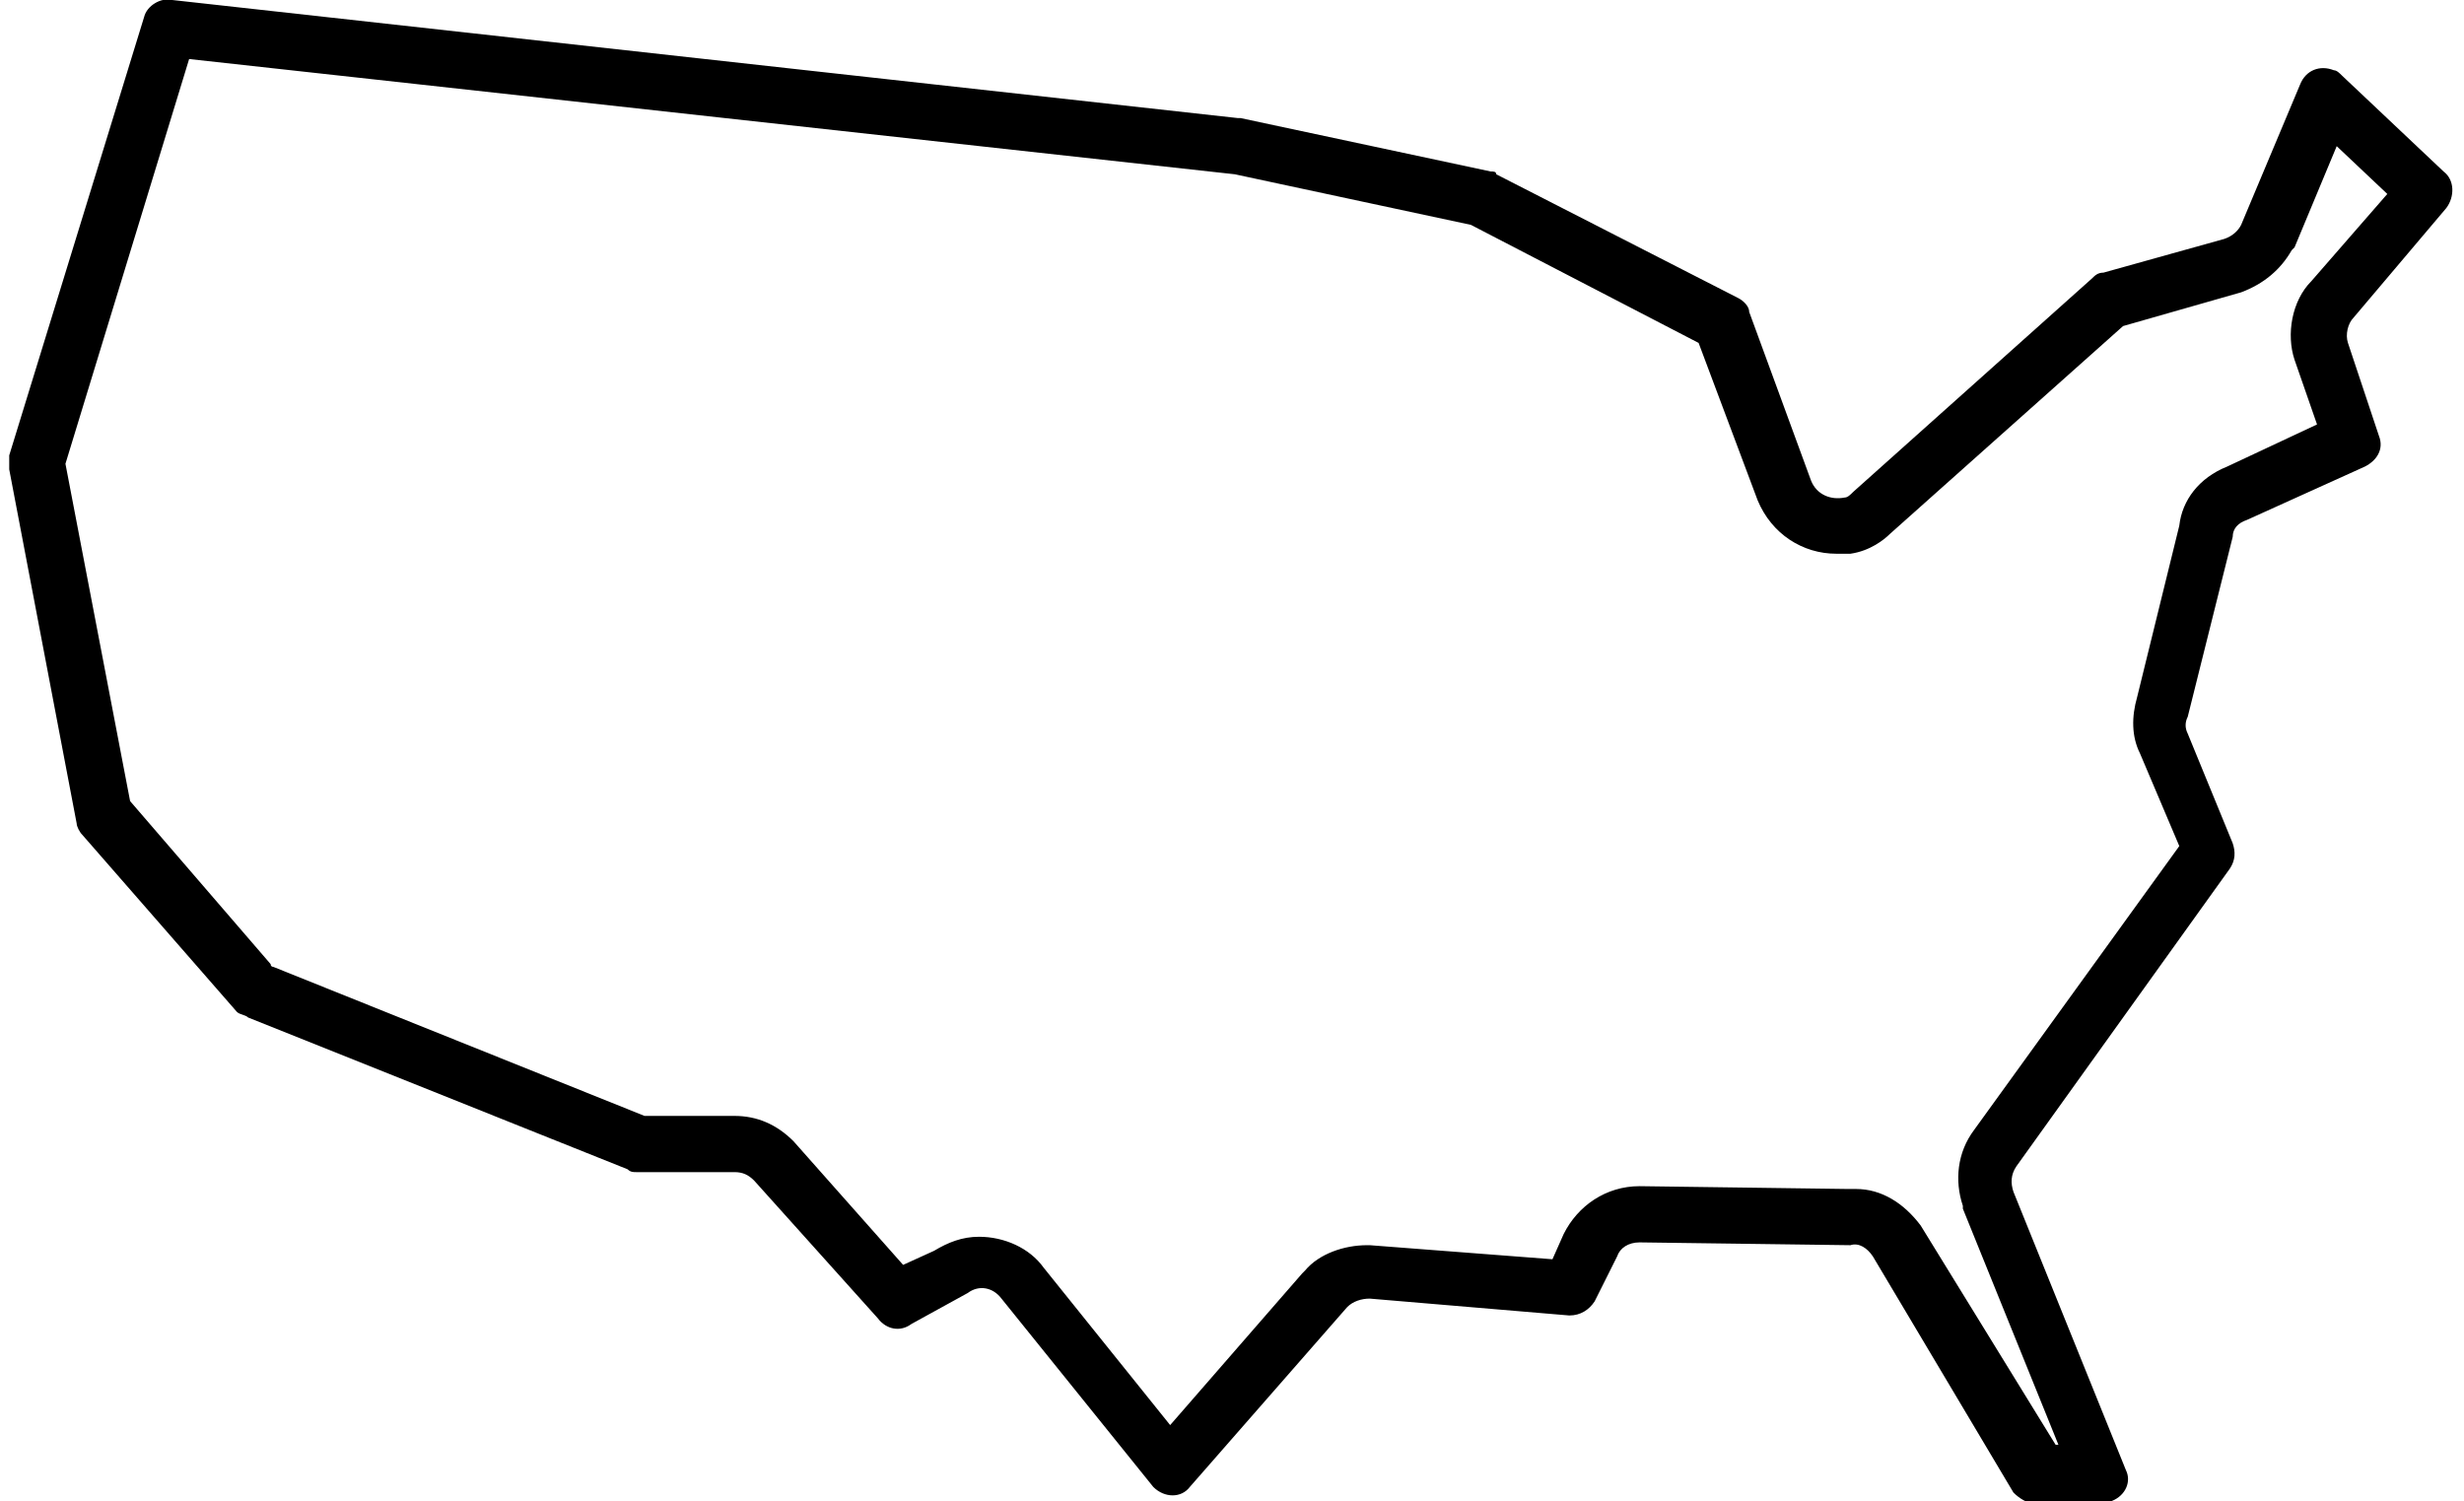
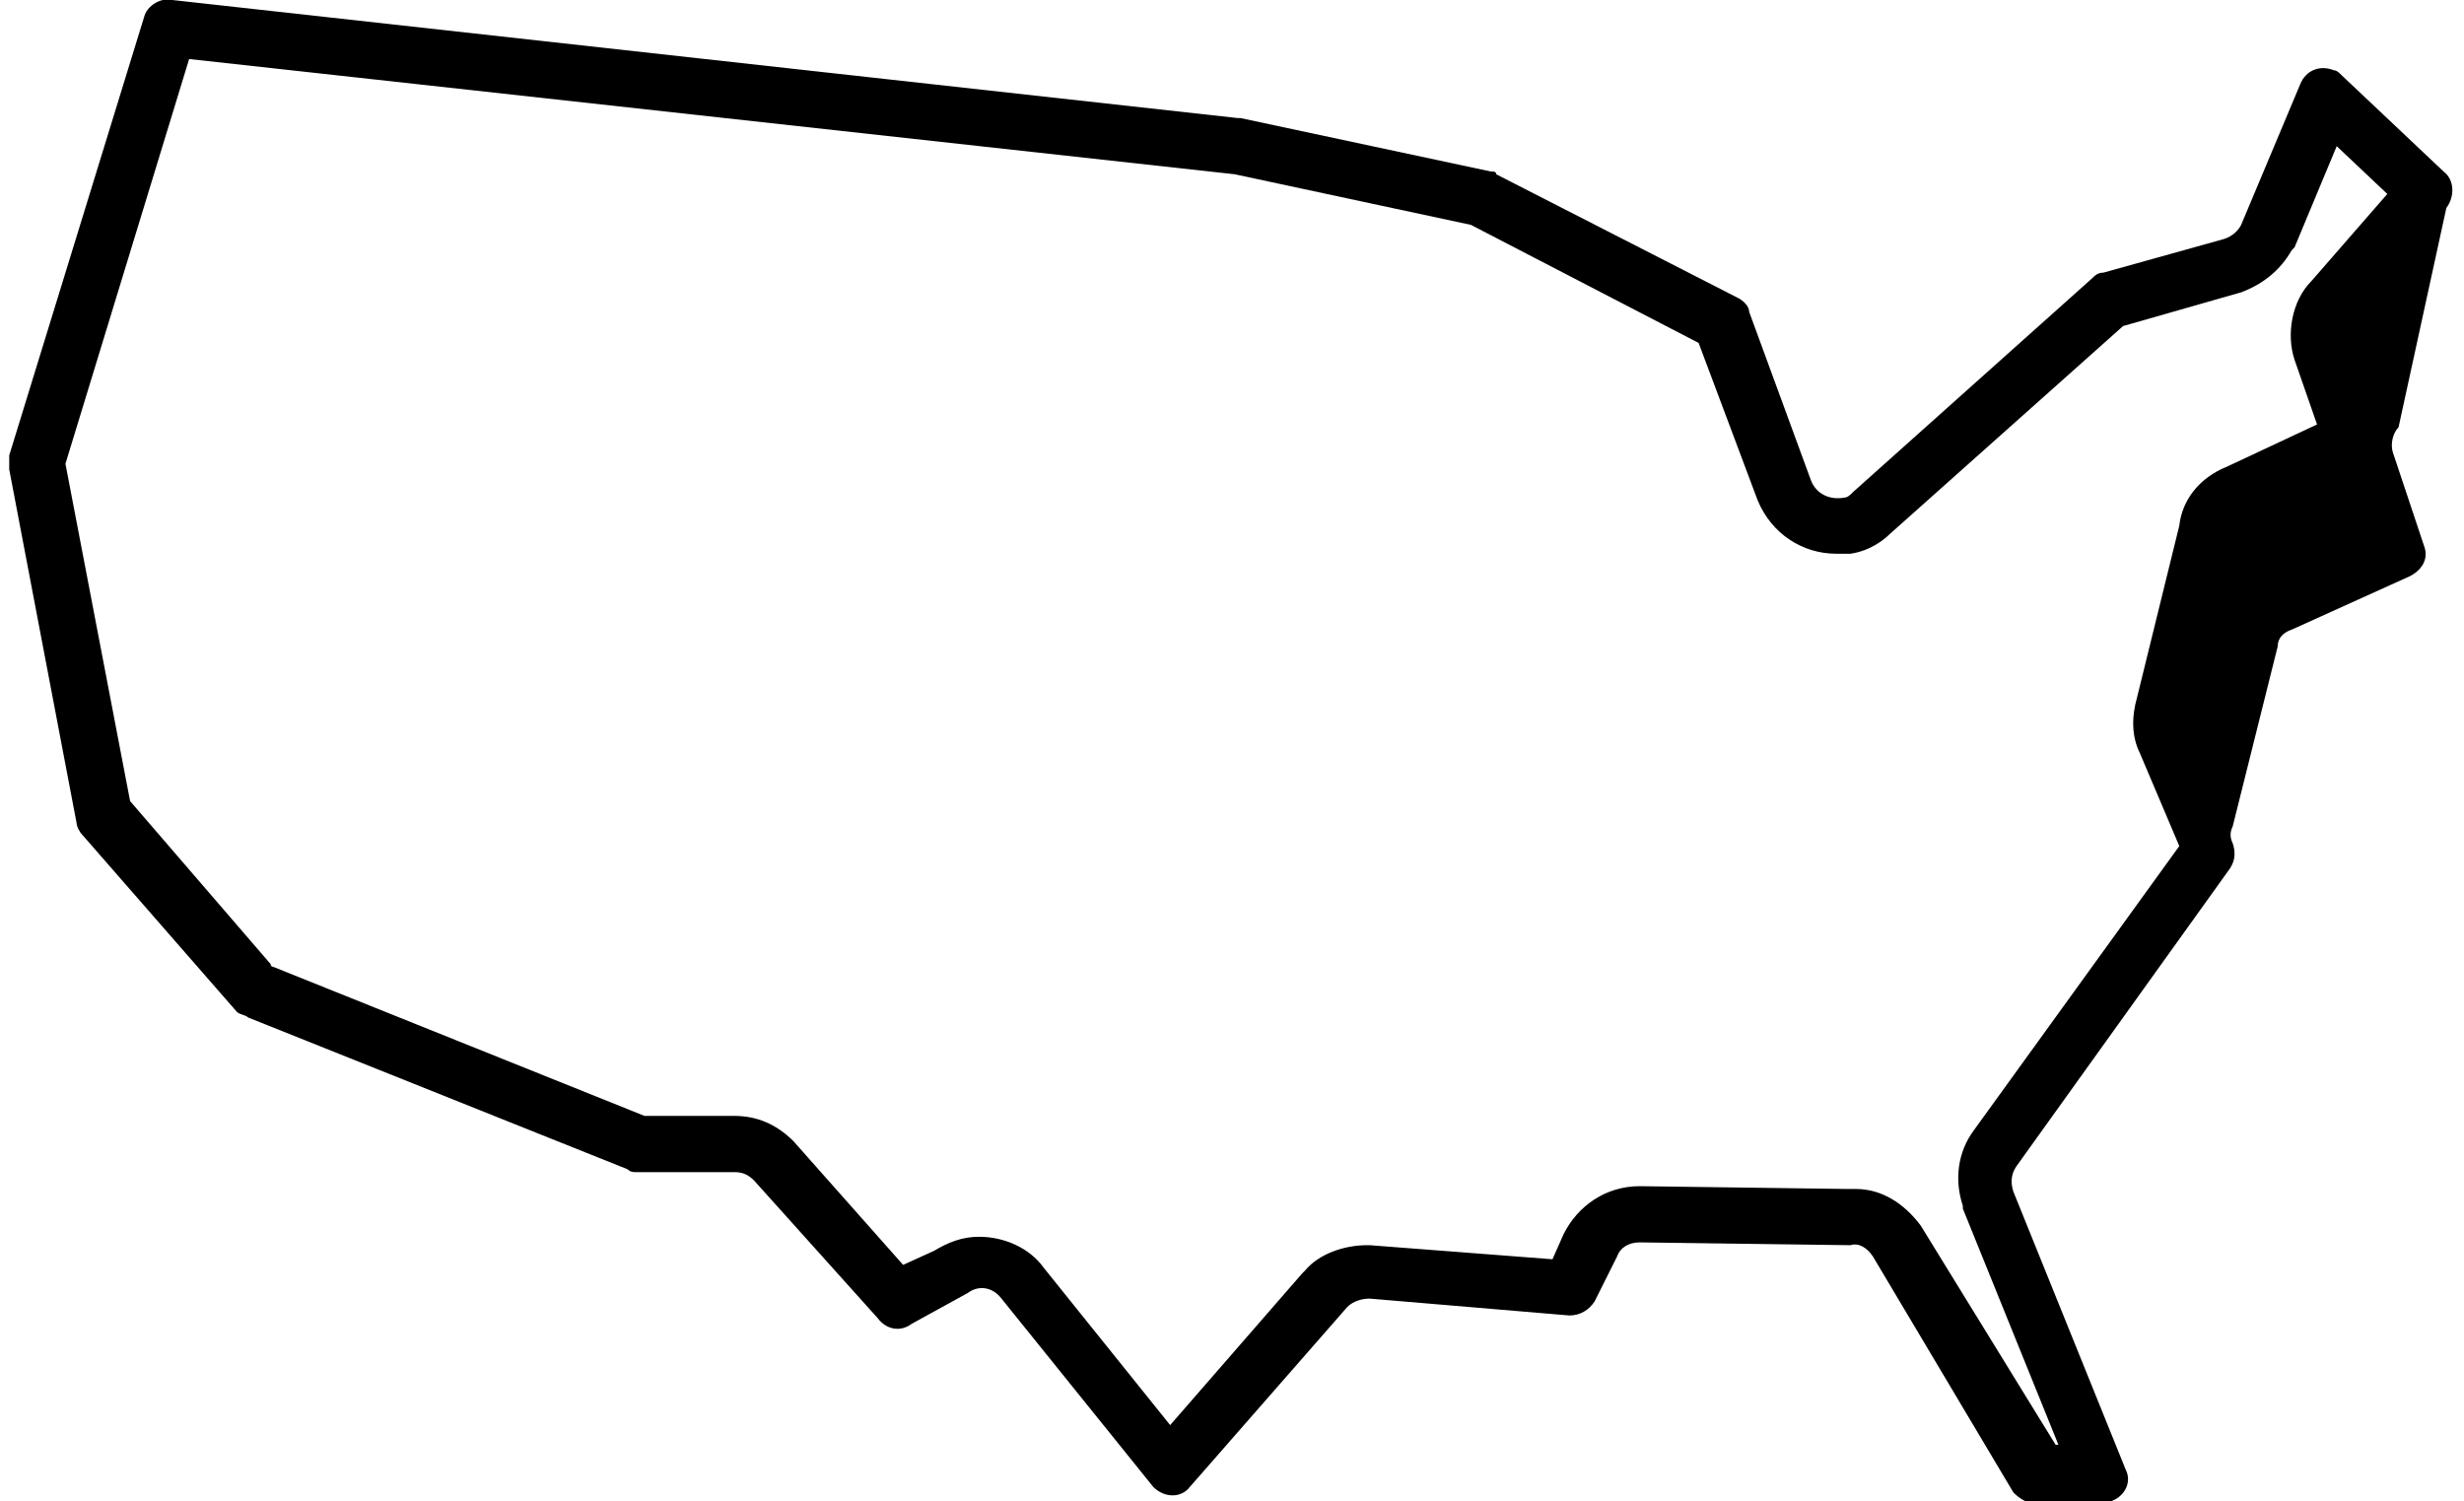
<svg xmlns="http://www.w3.org/2000/svg" version="1.1" x="0px" y="0px" viewBox="0 0 87 53.4" style="enable-background:new 0 0 87 53.4;" xml:space="preserve" aria-hidden="true" width="87px" height="53px">
  <defs>
    <linearGradient class="cerosgradient" data-cerosgradient="true" id="CerosGradient_idb01ba8ee7" gradientUnits="userSpaceOnUse" x1="50%" y1="100%" x2="50%" y2="0%">
      <stop offset="0%" stop-color="#d1d1d1" />
      <stop offset="100%" stop-color="#d1d1d1" />
    </linearGradient>
    <linearGradient />
  </defs>
  <title>usa</title>
-   <path d="M86.7,7.4C87,7,87,6.4,86.6,6.1L83,2.7c-0.1-0.1-0.2-0.2-0.3-0.2c-0.5-0.2-1,0-1.2,0.5l-2.1,5c-0.1,0.2-0.3,0.4-0.6,0.5  l-4.3,1.2c-0.2,0-0.3,0.1-0.4,0.2l-8.5,7.6c-0.1,0.1-0.2,0.2-0.3,0.2c-0.5,0.1-1-0.1-1.2-0.6l-2.2-6c0-0.2-0.2-0.4-0.4-0.5l-8.6-4.4  c0-0.1-0.1-0.1-0.2-0.1l-8.9-1.9h-0.1L5.8,0c-0.4-0.1-0.9,0.2-1,0.6L0,16.2c0,0.2,0,0.4,0,0.5l2.4,12.6c0,0.1,0.1,0.3,0.2,0.4  L8.1,36c0.1,0.1,0.3,0.1,0.4,0.2L22,41.6c0.1,0.1,0.2,0.1,0.3,0.1h3.5c0.3,0,0.5,0.1,0.7,0.3l4.4,4.9c0.3,0.4,0.8,0.5,1.2,0.2l2-1.1  c0.4-0.3,0.9-0.2,1.2,0.2l5.4,6.7c0.4,0.4,1,0.4,1.3,0l5.6-6.4c0.2-0.2,0.5-0.3,0.8-0.3l7.1,0.6c0.4,0,0.7-0.2,0.9-0.5l0.8-1.6  c0.1-0.3,0.4-0.5,0.8-0.5l7.5,0.1c0.3-0.1,0.6,0.1,0.8,0.4l5,8.4c0.2,0.2,0.5,0.4,0.8,0.4h2.4c0.1,0,0.2-0.1,0.3-0.1  c0.5-0.2,0.7-0.7,0.5-1.1l-4-9.9c-0.1-0.3-0.1-0.6,0.1-0.9L79,30.9c0.2-0.3,0.2-0.6,0.1-0.9l-1.6-3.9c-0.1-0.2-0.1-0.4,0-0.6  l1.6-6.4c0-0.3,0.2-0.5,0.5-0.6l4.2-1.9c0.4-0.2,0.7-0.6,0.5-1.1l-1.1-3.3c-0.1-0.3,0-0.7,0.2-0.9L86.7,7.4z M81.3,12.8l0.8,2.3  l-3.2,1.5c-1,0.4-1.6,1.2-1.7,2.1l-1.5,6.1c-0.2,0.7-0.2,1.4,0.1,2l1.4,3.3l-7.3,10.1c-0.6,0.8-0.7,1.8-0.4,2.7l0,0.1l3.4,8.4h-0.1  L68,43.6l0,0c-0.6-0.8-1.4-1.3-2.3-1.3c-0.1,0-0.2,0-0.3,0L58,42.2c-1.2,0-2.2,0.7-2.7,1.7l-0.4,0.9l-6.5-0.5h-0.1  c-0.8,0-1.7,0.3-2.2,0.9l-0.1,0.1l-4.7,5.4l-4.5-5.6c-0.5-0.7-1.4-1.1-2.3-1.1c-0.6,0-1.1,0.2-1.6,0.5L31.8,45l-3.9-4.4  c-0.6-0.6-1.3-0.9-2.1-0.9h-3.2L9.4,34.4c0,0-0.1,0-0.1-0.1l-5-5.8L2,16.5L6.4,2.1l37.2,4.1L52,8l8.1,4.2l2.1,5.6  c0.5,1.2,1.6,1.9,2.8,1.9c0.2,0,0.3,0,0.5,0c0.7-0.1,1.2-0.5,1.4-0.7l8.3-7.4l4.2-1.2c0.8-0.3,1.4-0.8,1.8-1.5l0.1-0.1l1.5-3.6  l1.8,1.7L81.9,10C81.2,10.7,81,11.9,81.3,12.8z" />
+   <path d="M86.7,7.4C87,7,87,6.4,86.6,6.1L83,2.7c-0.1-0.1-0.2-0.2-0.3-0.2c-0.5-0.2-1,0-1.2,0.5l-2.1,5c-0.1,0.2-0.3,0.4-0.6,0.5  l-4.3,1.2c-0.2,0-0.3,0.1-0.4,0.2l-8.5,7.6c-0.1,0.1-0.2,0.2-0.3,0.2c-0.5,0.1-1-0.1-1.2-0.6l-2.2-6c0-0.2-0.2-0.4-0.4-0.5l-8.6-4.4  c0-0.1-0.1-0.1-0.2-0.1l-8.9-1.9h-0.1L5.8,0c-0.4-0.1-0.9,0.2-1,0.6L0,16.2c0,0.2,0,0.4,0,0.5l2.4,12.6c0,0.1,0.1,0.3,0.2,0.4  L8.1,36c0.1,0.1,0.3,0.1,0.4,0.2L22,41.6c0.1,0.1,0.2,0.1,0.3,0.1h3.5c0.3,0,0.5,0.1,0.7,0.3l4.4,4.9c0.3,0.4,0.8,0.5,1.2,0.2l2-1.1  c0.4-0.3,0.9-0.2,1.2,0.2l5.4,6.7c0.4,0.4,1,0.4,1.3,0l5.6-6.4c0.2-0.2,0.5-0.3,0.8-0.3l7.1,0.6c0.4,0,0.7-0.2,0.9-0.5l0.8-1.6  c0.1-0.3,0.4-0.5,0.8-0.5l7.5,0.1c0.3-0.1,0.6,0.1,0.8,0.4l5,8.4c0.2,0.2,0.5,0.4,0.8,0.4h2.4c0.1,0,0.2-0.1,0.3-0.1  c0.5-0.2,0.7-0.7,0.5-1.1l-4-9.9c-0.1-0.3-0.1-0.6,0.1-0.9L79,30.9c0.2-0.3,0.2-0.6,0.1-0.9c-0.1-0.2-0.1-0.4,0-0.6  l1.6-6.4c0-0.3,0.2-0.5,0.5-0.6l4.2-1.9c0.4-0.2,0.7-0.6,0.5-1.1l-1.1-3.3c-0.1-0.3,0-0.7,0.2-0.9L86.7,7.4z M81.3,12.8l0.8,2.3  l-3.2,1.5c-1,0.4-1.6,1.2-1.7,2.1l-1.5,6.1c-0.2,0.7-0.2,1.4,0.1,2l1.4,3.3l-7.3,10.1c-0.6,0.8-0.7,1.8-0.4,2.7l0,0.1l3.4,8.4h-0.1  L68,43.6l0,0c-0.6-0.8-1.4-1.3-2.3-1.3c-0.1,0-0.2,0-0.3,0L58,42.2c-1.2,0-2.2,0.7-2.7,1.7l-0.4,0.9l-6.5-0.5h-0.1  c-0.8,0-1.7,0.3-2.2,0.9l-0.1,0.1l-4.7,5.4l-4.5-5.6c-0.5-0.7-1.4-1.1-2.3-1.1c-0.6,0-1.1,0.2-1.6,0.5L31.8,45l-3.9-4.4  c-0.6-0.6-1.3-0.9-2.1-0.9h-3.2L9.4,34.4c0,0-0.1,0-0.1-0.1l-5-5.8L2,16.5L6.4,2.1l37.2,4.1L52,8l8.1,4.2l2.1,5.6  c0.5,1.2,1.6,1.9,2.8,1.9c0.2,0,0.3,0,0.5,0c0.7-0.1,1.2-0.5,1.4-0.7l8.3-7.4l4.2-1.2c0.8-0.3,1.4-0.8,1.8-1.5l0.1-0.1l1.5-3.6  l1.8,1.7L81.9,10C81.2,10.7,81,11.9,81.3,12.8z" />
</svg>